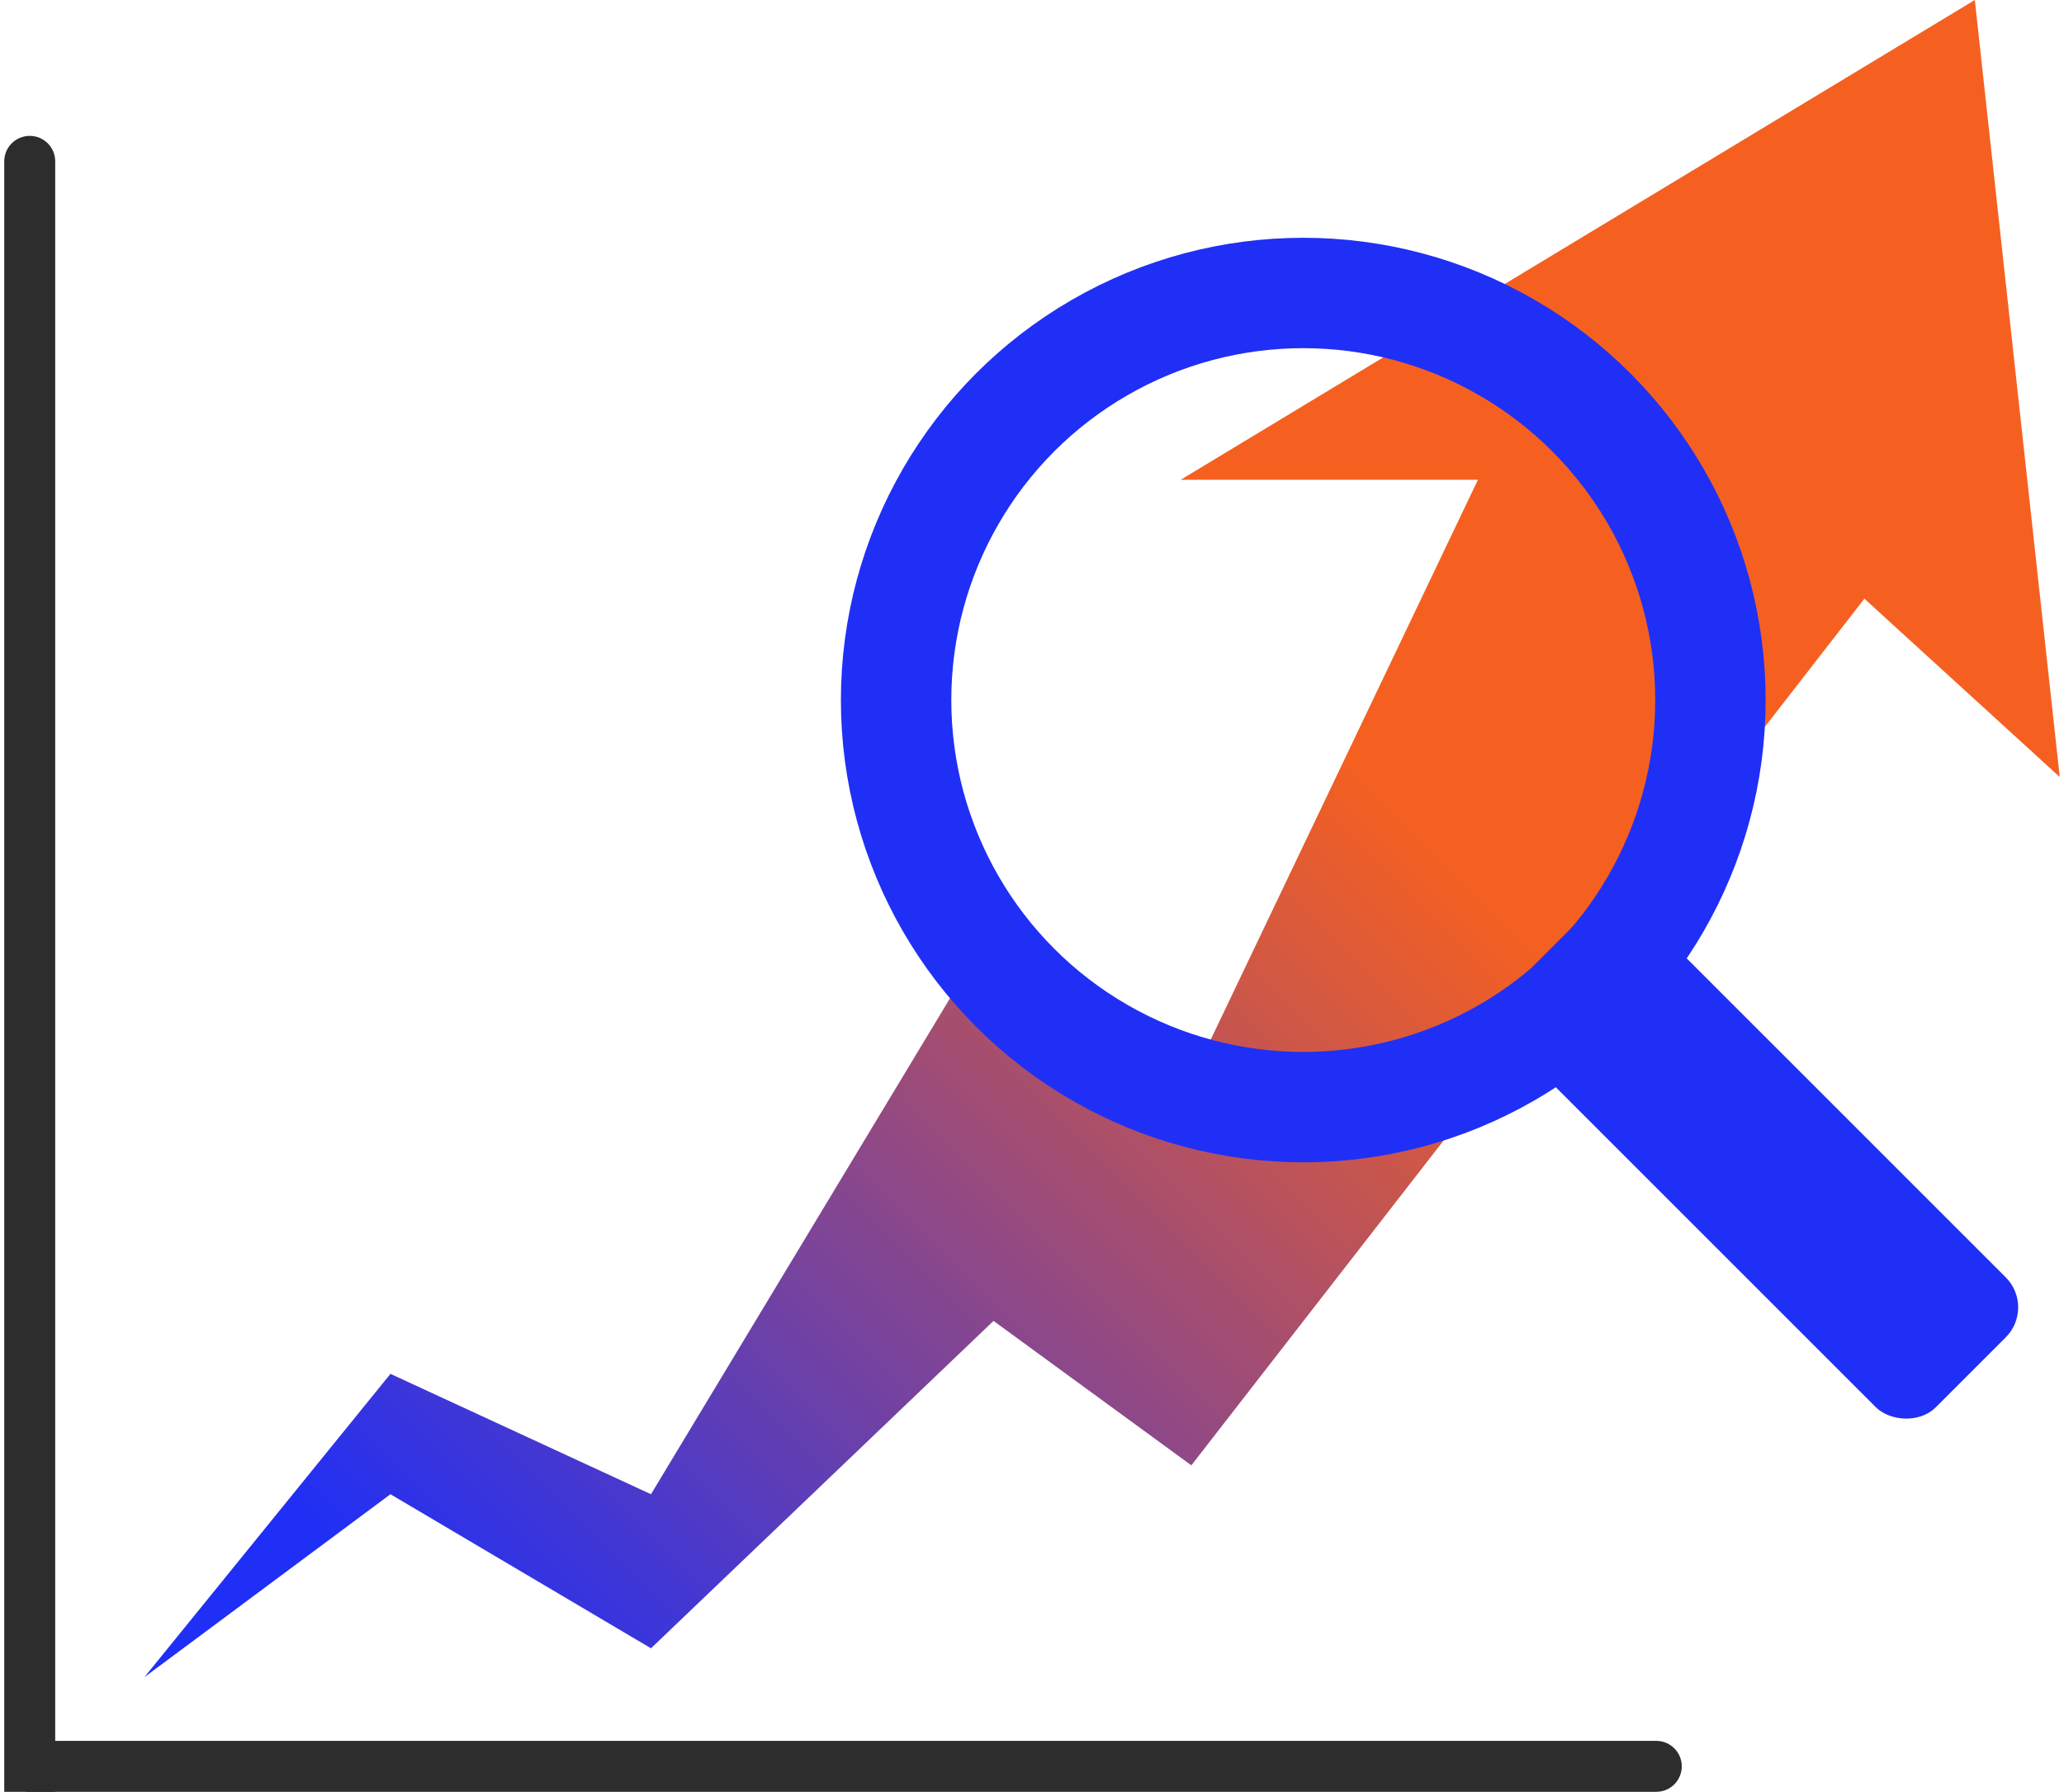
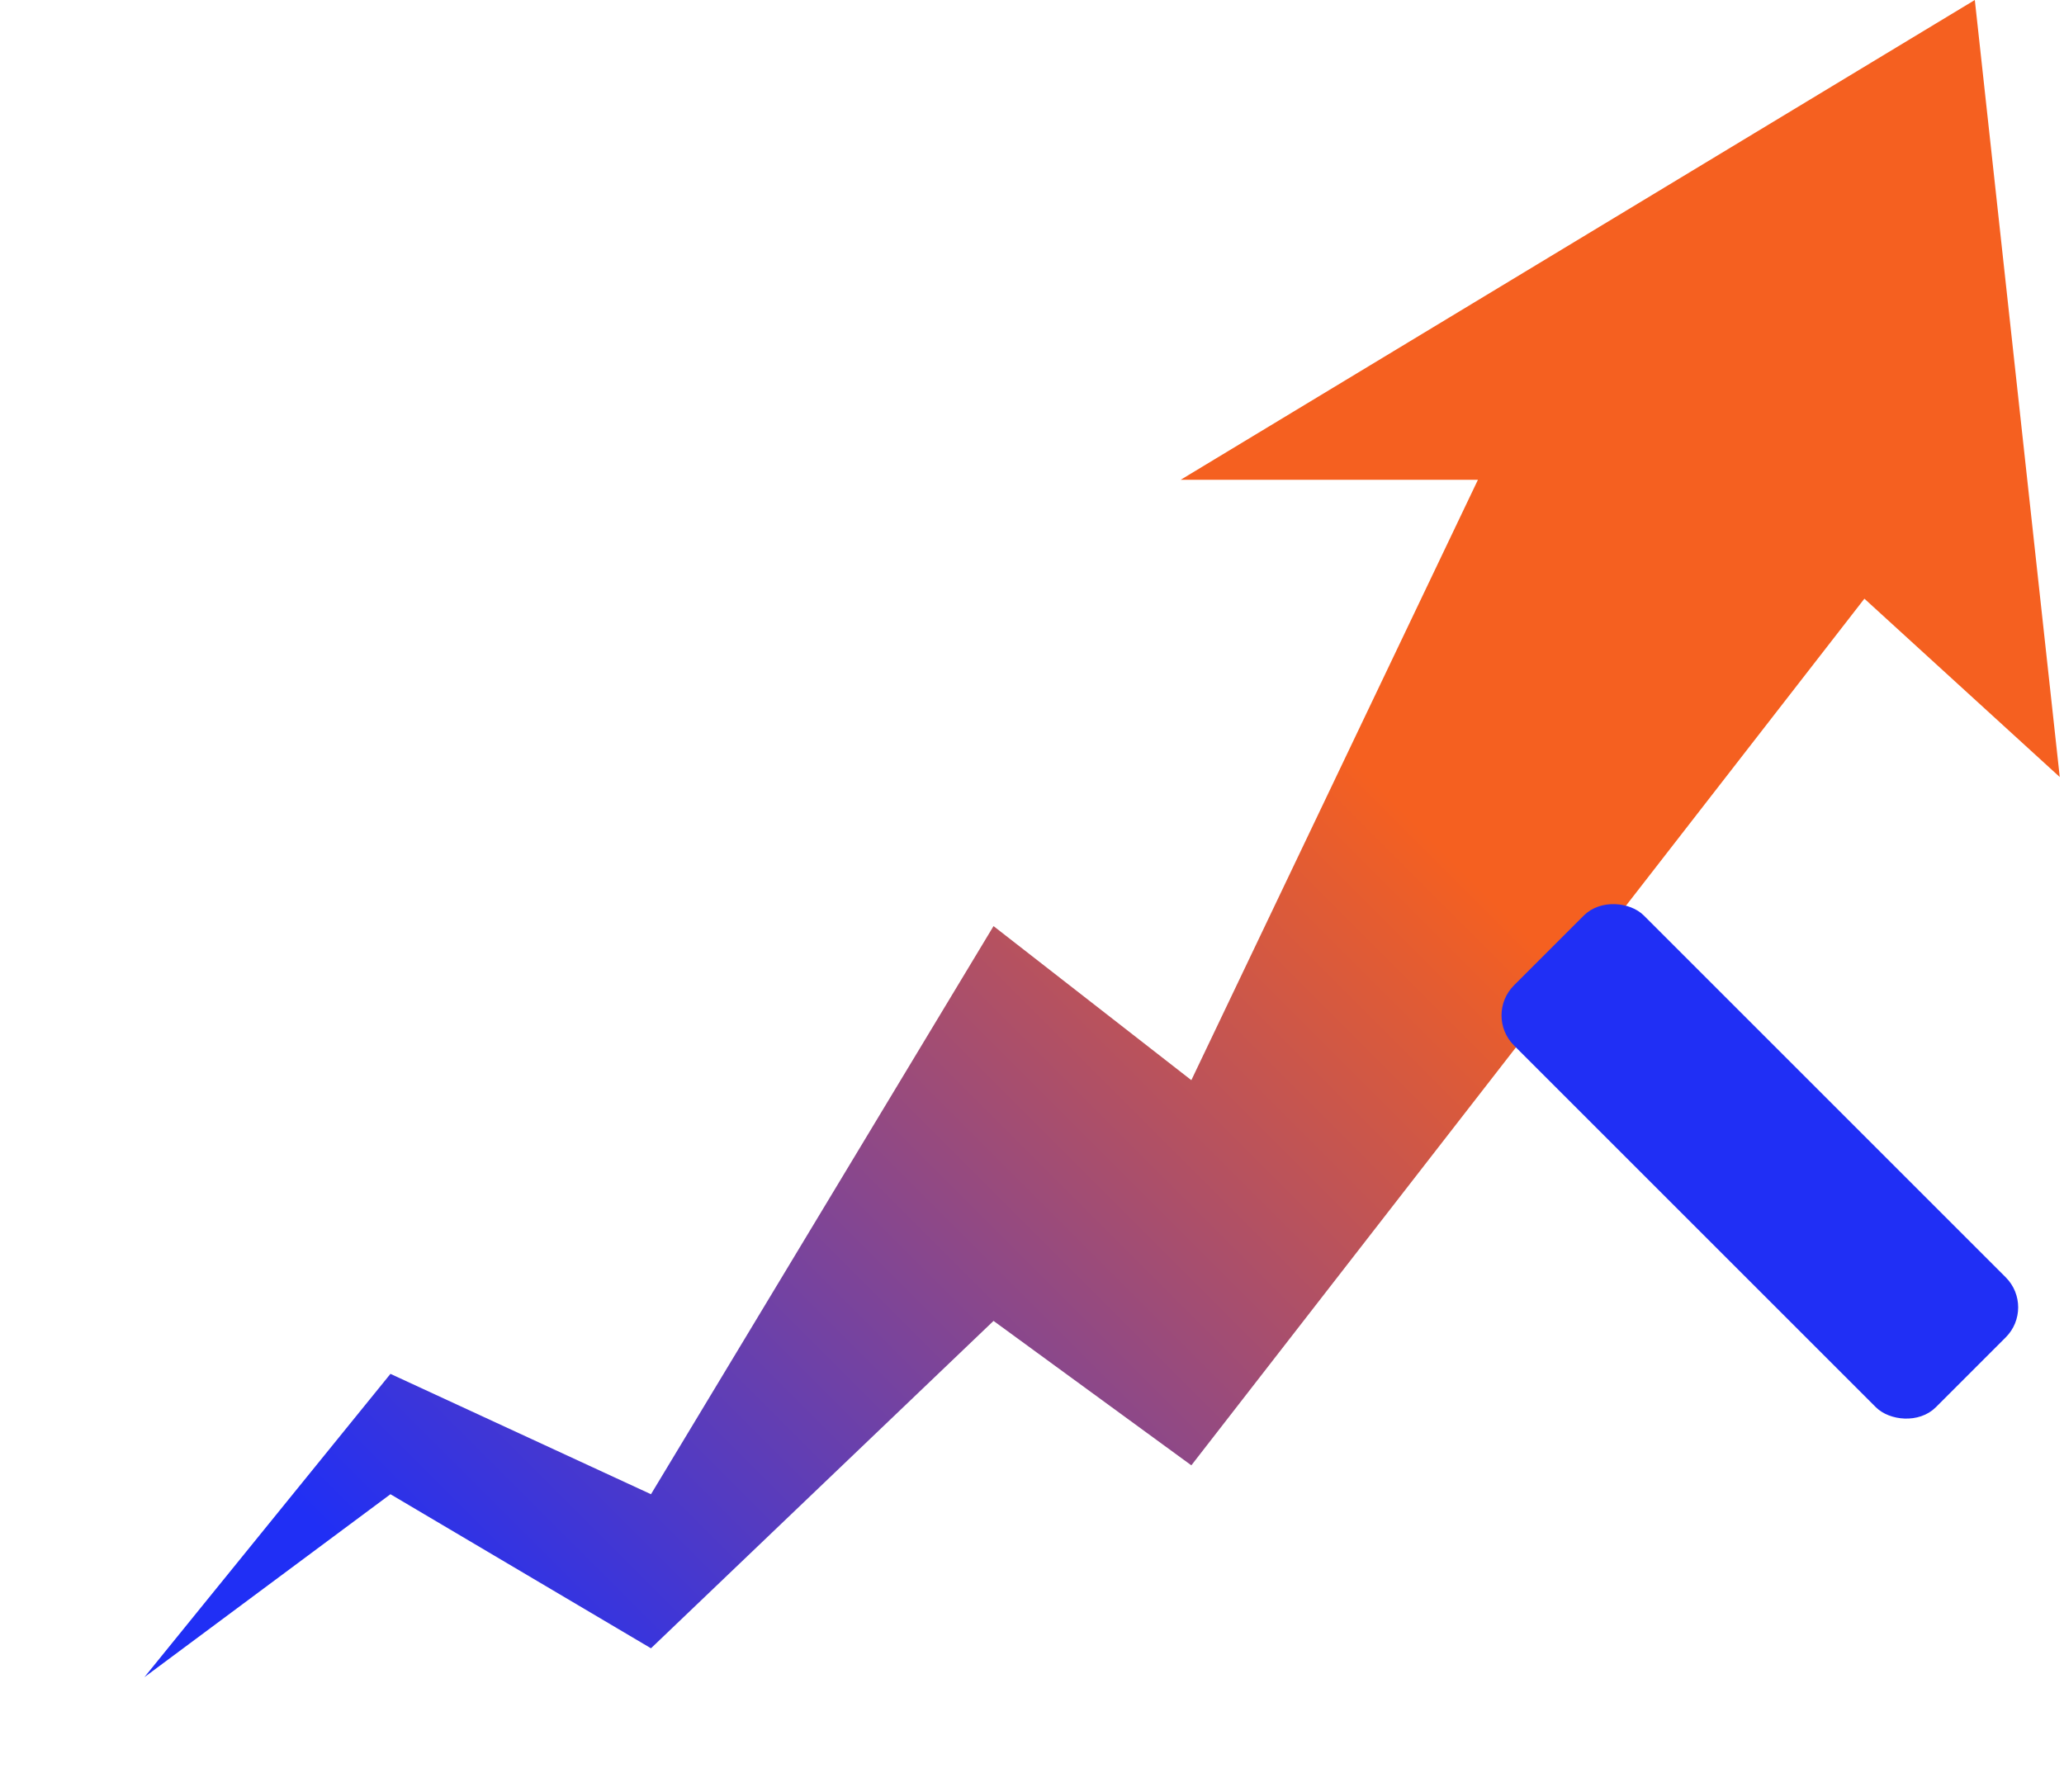
<svg xmlns="http://www.w3.org/2000/svg" width="243" height="211" viewBox="0 0 243 211" fill="none">
  <path d="M45.969 161.782L17 197.5L45.969 175.956L76.642 194.098L116.971 155.546L140.26 172.554L219.5 70.5L242.5 91.5L232.5 0L139 56.5H174L140.26 127.198L116.971 109.056L76.642 175.956L45.969 161.782Z" fill="url(#paint0_linear_2299_10737)" />
-   <path d="M6.5 19C6.5 17.343 5.157 16 3.5 16C1.843 16 0.5 17.343 0.5 19L6.5 19ZM0.5 19L0.5 211L6.5 211L6.5 19L0.5 19Z" fill="#2D2D2D" />
-   <path d="M195 211C196.657 211 198 209.657 198 208C198 206.343 196.657 205 195 205L195 211ZM195 205L3 205L3 211L195 211L195 205Z" fill="#2D2D2D" />
  <rect x="175.414" y="119.569" width="20.63" height="69.25" rx="4.5" transform="rotate(-45 175.414 119.569)" fill="#202FF5" stroke="#202FF5" />
-   <circle cx="153.437" cy="82.437" r="47.937" stroke="#202FF5" stroke-width="13" />
  <defs>
    <linearGradient id="paint0_linear_2299_10737" x1="215.25" y1="12.4" x2="42.55" y2="185.1" gradientUnits="userSpaceOnUse">
      <stop offset="0.385" stop-color="#F56020" />
      <stop offset="1" stop-color="#202FF5" />
    </linearGradient>
  </defs>
</svg>